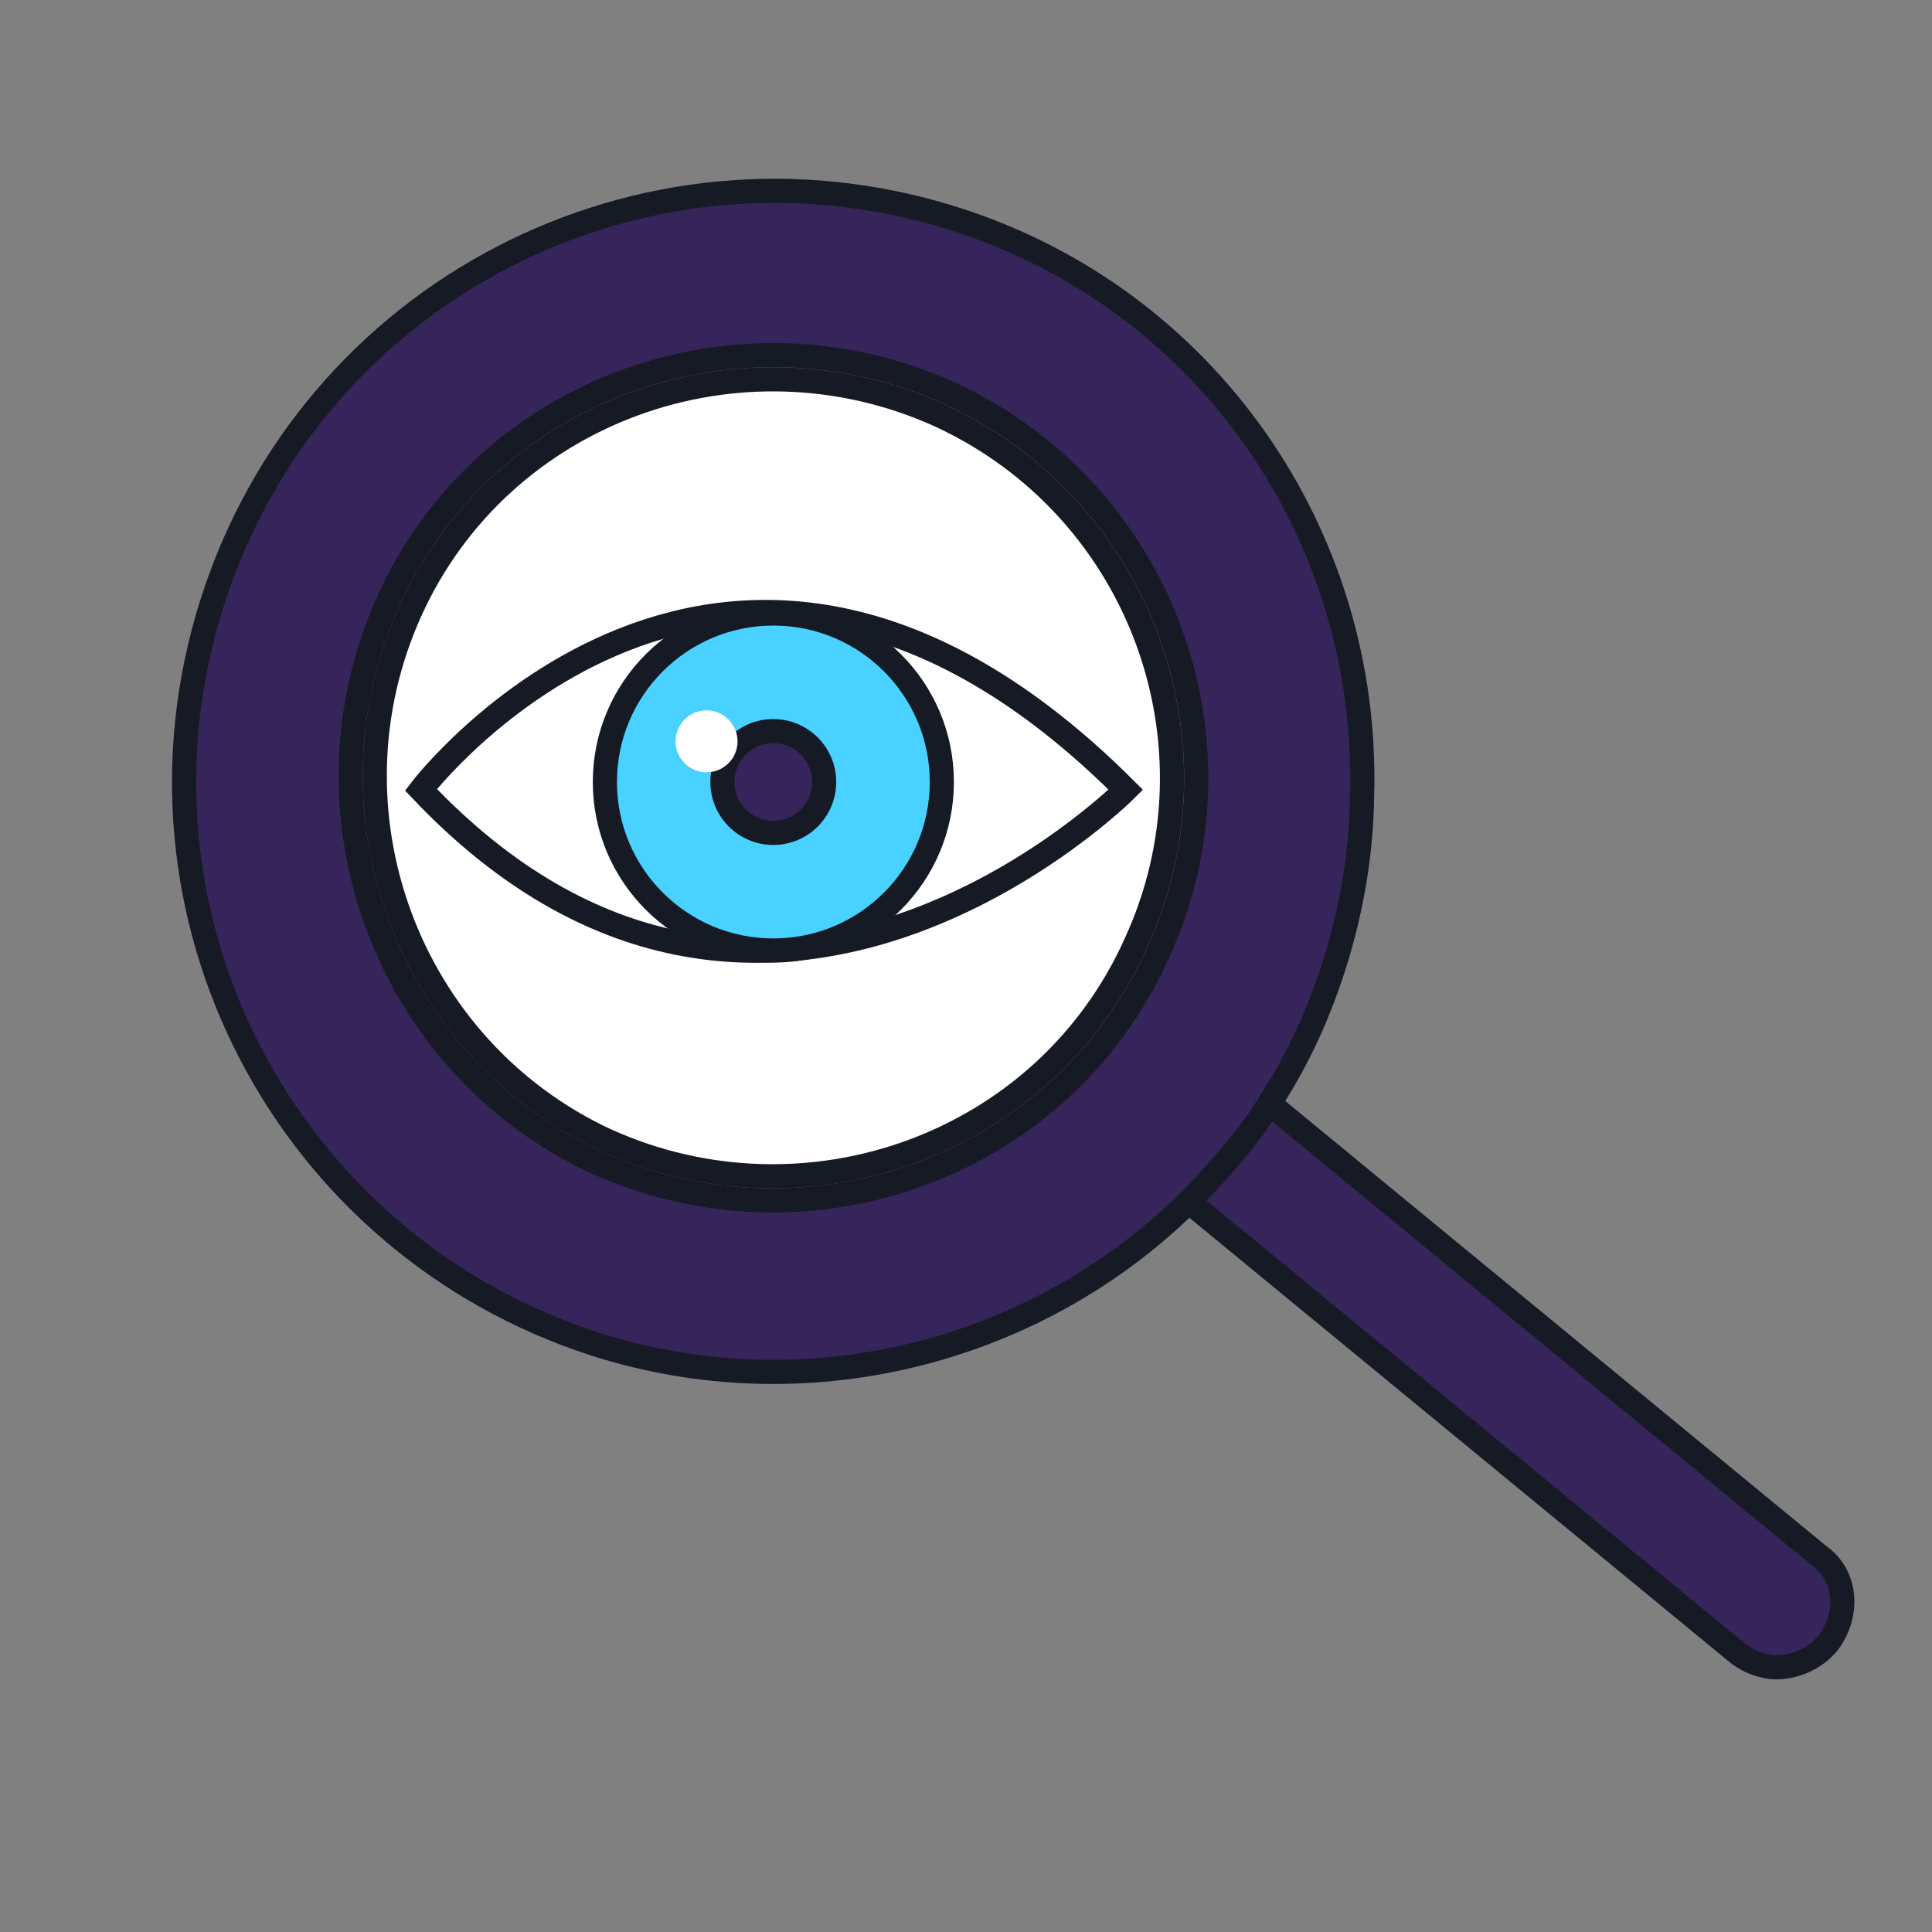
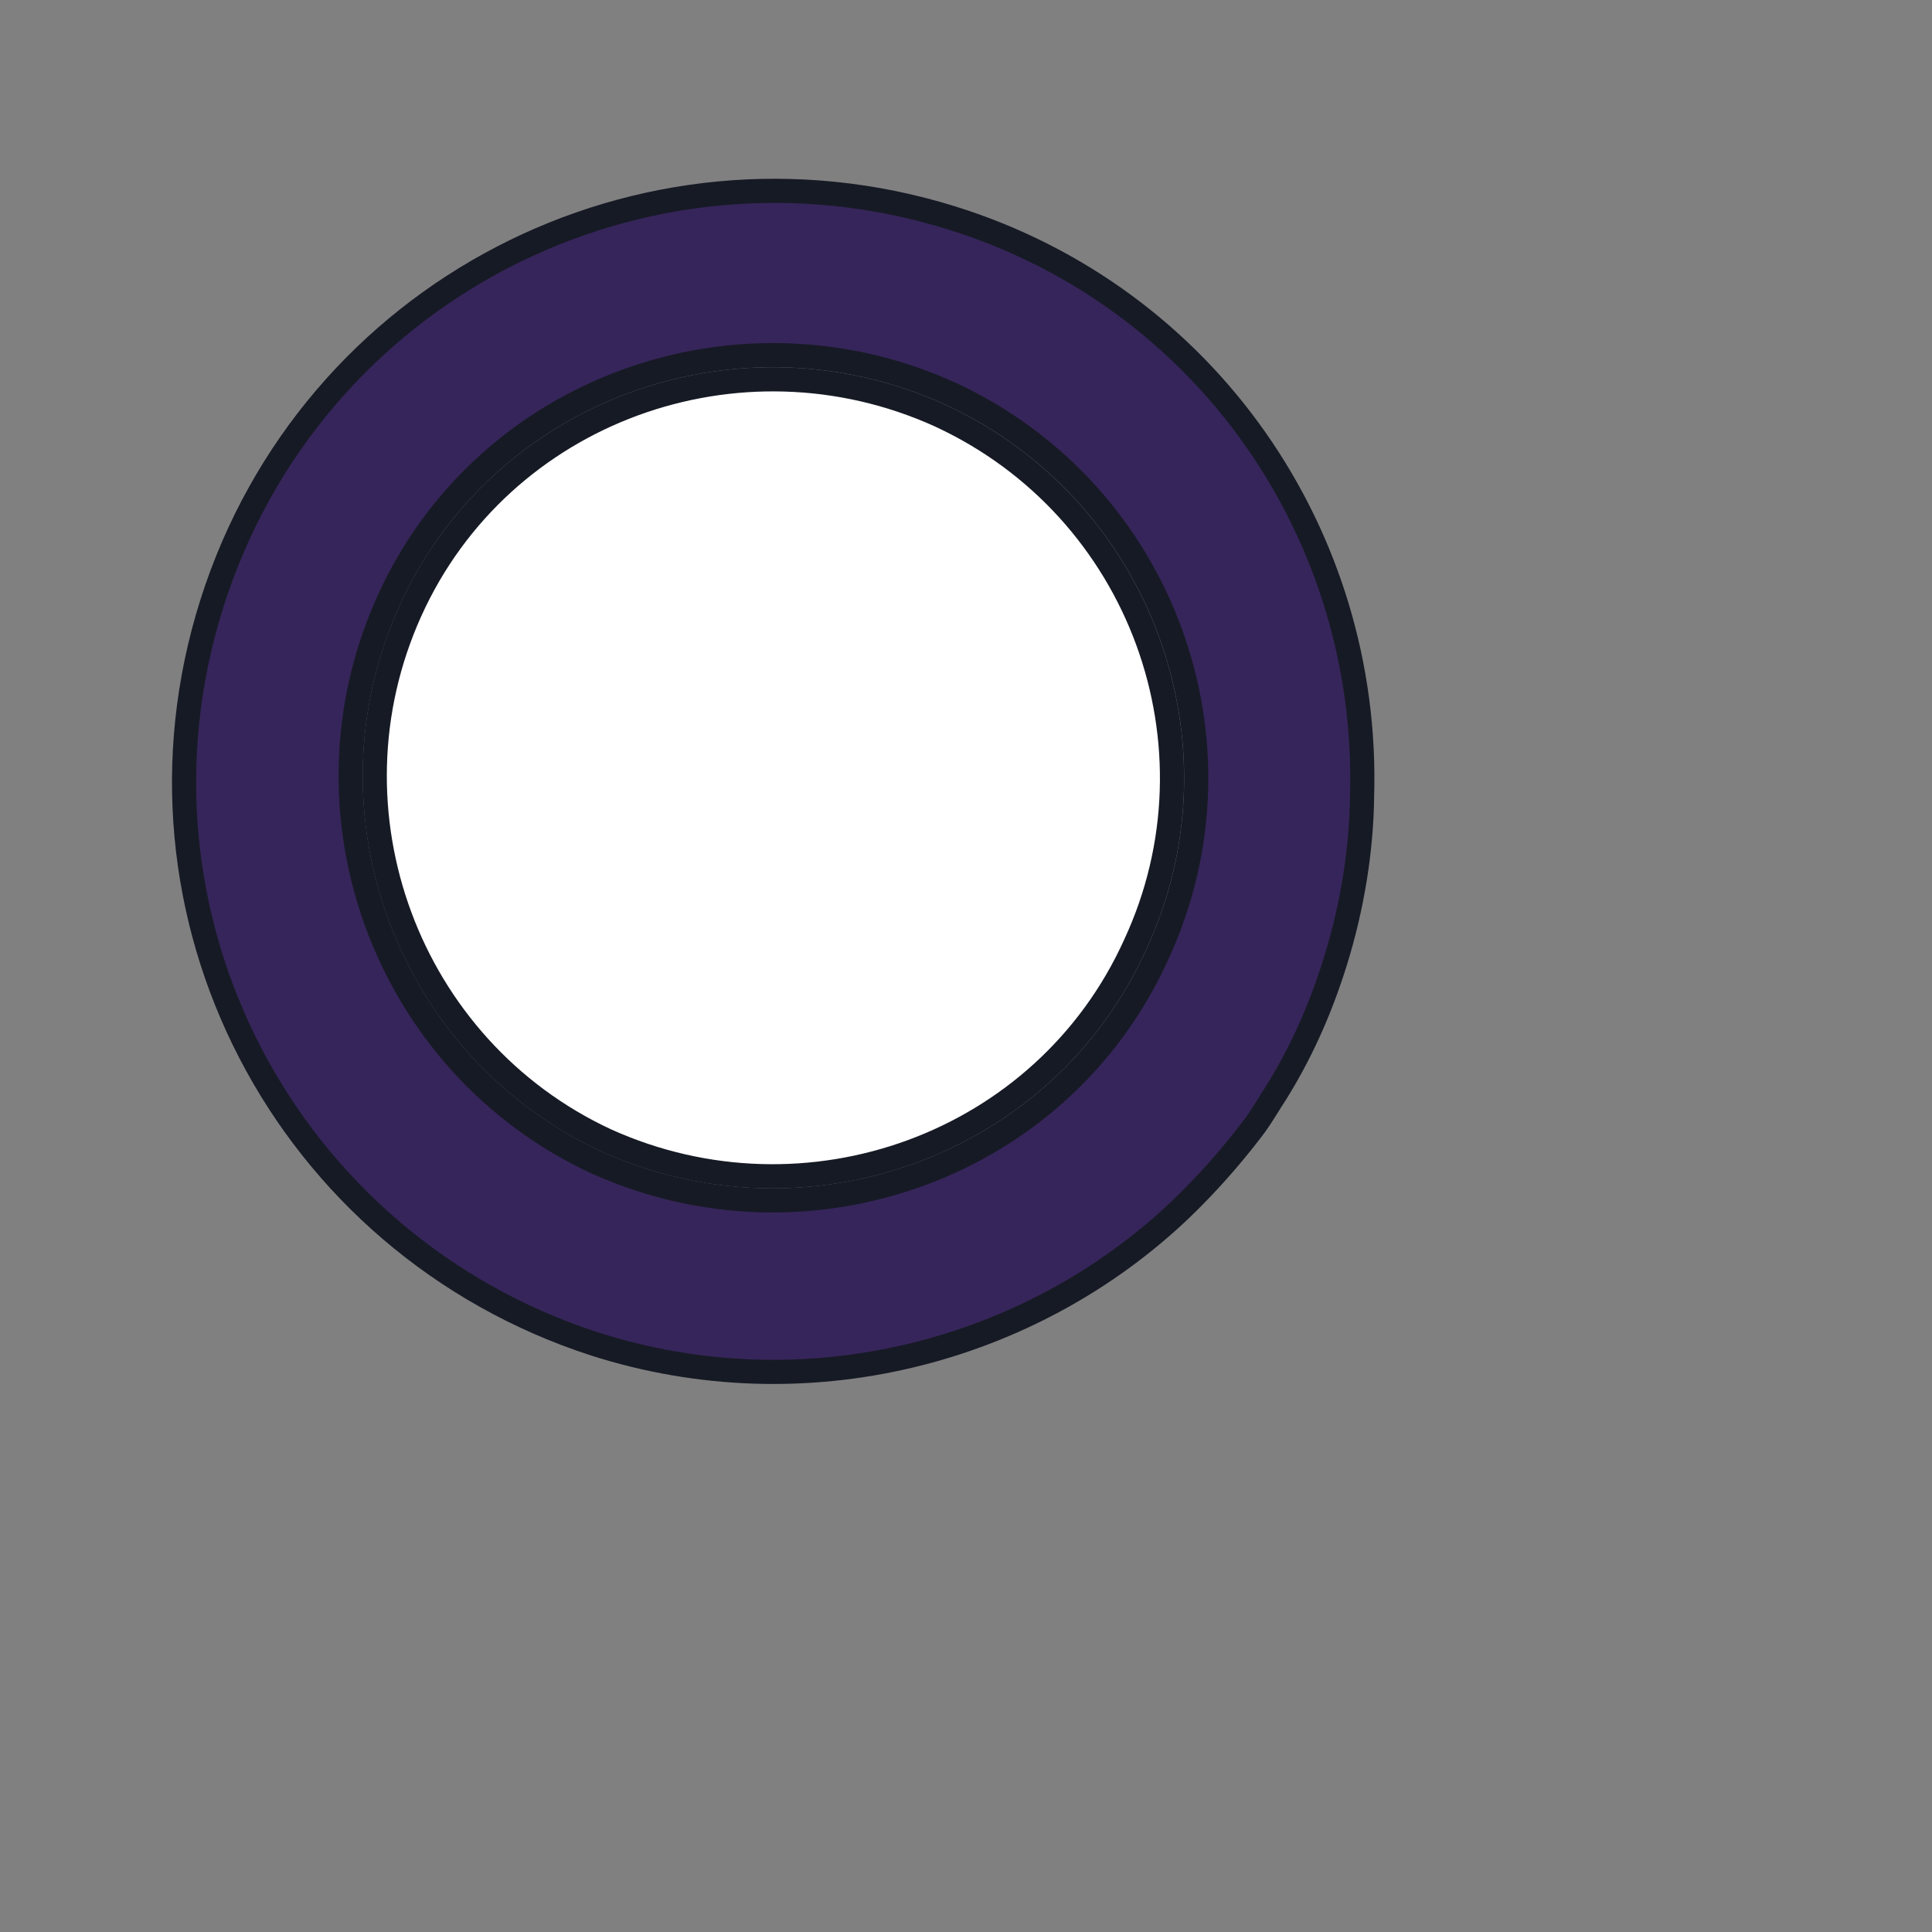
<svg xmlns="http://www.w3.org/2000/svg" width="120" height="120" viewBox="0 0 120 120" fill="none">
  <rect x="0" y="0" width="120" height="120" fill="#808080" stroke="none" />
  <g clip-path="url(#clip0_1355_5873)">
-     <path d="M73.492 64.143L112.97 96.616L112.99 96.633L113.012 96.648C114.648 97.812 114.93 100.196 113.539 102.056C112.734 103.019 111.502 103.556 110.307 103.56C109.464 103.541 108.582 103.195 107.963 102.706L68.481 70.23C69.851 68.861 71.152 67.375 72.384 65.773C72.787 65.265 73.169 64.661 73.492 64.143Z" fill="#36255A" stroke="#161A25" stroke-width="1.5" />
    <path d="M70.511 58.665L70.511 58.665L70.508 58.672C64.888 71.105 50.095 76.455 37.64 70.827C25.348 65.116 19.862 50.398 25.488 37.95C31.109 25.516 45.903 20.166 58.357 25.795C70.886 31.57 76.22 46.37 70.511 58.665Z" fill="white" stroke="#161A25" stroke-width="1.5" />
    <path d="M77.713 70.212L77.713 70.212L77.707 70.221C76.338 72 74.885 73.627 73.348 75.103C63.998 84.025 50.037 87.665 36.945 83.48C17.723 77.251 7.025 56.833 13.166 37.465C19.309 18.096 39.807 7.537 59.092 13.53C74.996 18.48 85.076 33.305 84.601 49.431L84.601 49.431L84.601 49.444C84.562 52.827 83.991 56.325 82.948 59.699C81.969 62.838 80.738 65.519 79.192 67.984C79.032 68.225 78.877 68.473 78.722 68.723C78.408 69.226 78.089 69.738 77.713 70.212ZM37.017 72.187L37.017 72.187L37.024 72.19C50.209 78.151 65.905 72.501 71.878 59.291C77.933 46.244 72.272 30.55 58.987 24.429L58.983 24.427C45.796 18.465 30.099 24.116 24.127 37.329C18.161 50.527 23.974 66.13 37.017 72.187Z" fill="#36255A" stroke="#161A25" stroke-width="1.5" />
-     <path d="M26.145 49.053C26.145 49.053 45.088 24.21 69.926 49.053C69.926 49.053 47.434 71.55 26.145 49.053Z" fill="white" stroke="#161A25" stroke-width="1.5" stroke-miterlimit="10" />
-     <path d="M48.035 59.038C53.814 59.038 58.499 54.352 58.499 48.571C58.499 42.791 53.814 38.105 48.035 38.105C42.255 38.105 37.57 42.791 37.57 48.571C37.57 54.352 42.255 59.038 48.035 59.038Z" fill="#49D1FF" stroke="#161A25" stroke-width="1.5" stroke-miterlimit="10" />
-     <path d="M51.189 48.572C51.189 50.318 49.775 51.732 48.03 51.732C46.286 51.732 44.871 50.318 44.871 48.572C44.871 46.827 46.286 45.412 48.03 45.412C49.775 45.412 51.189 46.827 51.189 48.572Z" fill="#36255A" stroke="#161A25" stroke-width="1.5" />
-     <path d="M43.885 47.971C44.948 47.971 45.81 47.109 45.81 46.046C45.81 44.983 44.948 44.121 43.885 44.121C42.823 44.121 41.961 44.983 41.961 46.046C41.961 47.109 42.823 47.971 43.885 47.971Z" fill="white" />
  </g>
  <defs>
    <clipPath id="clip0_1355_5873">
      <rect width="120" height="120" fill="white" />
    </clipPath>
  </defs>
</svg>